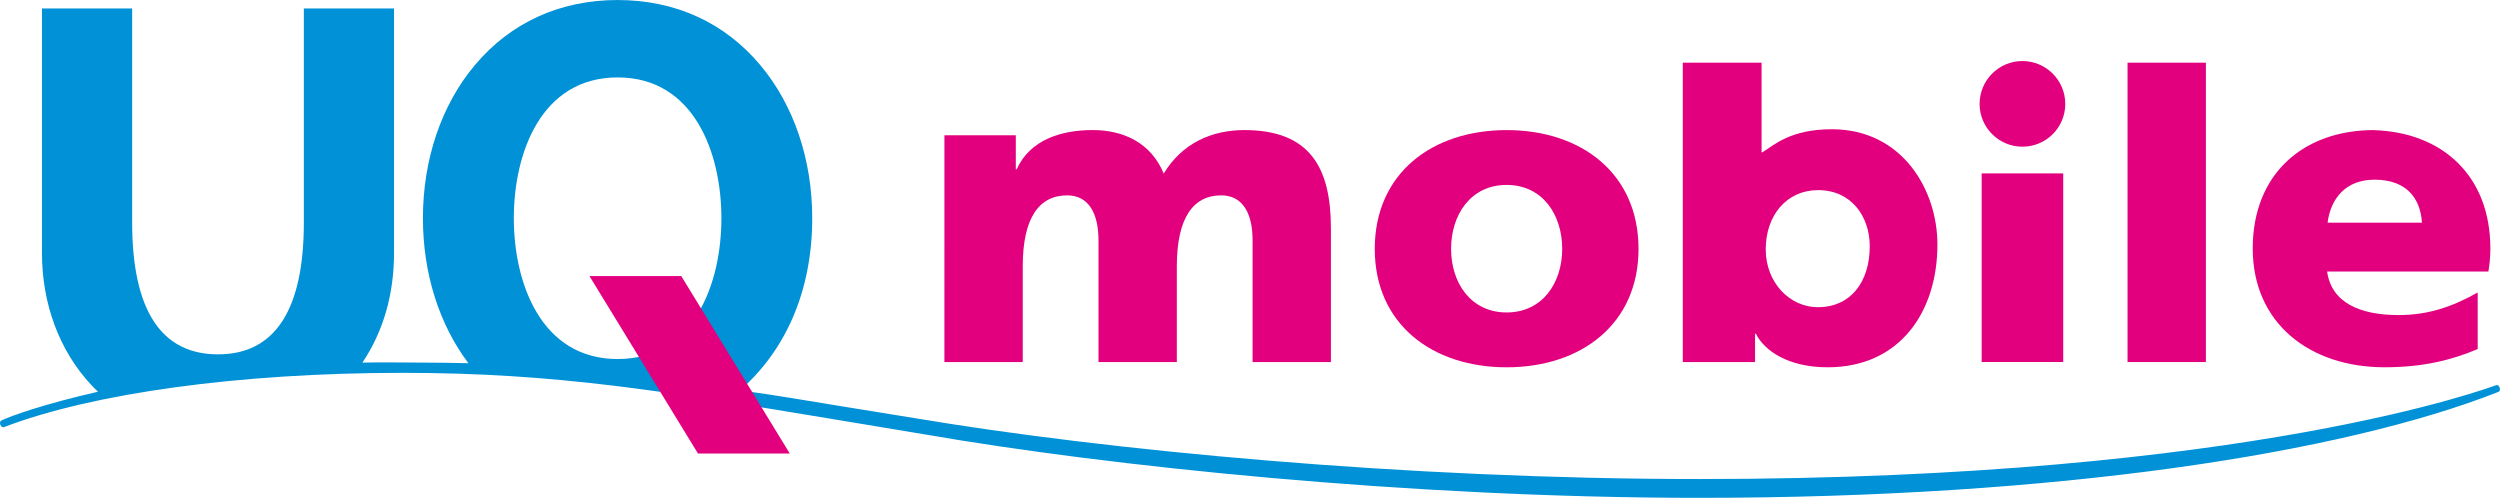
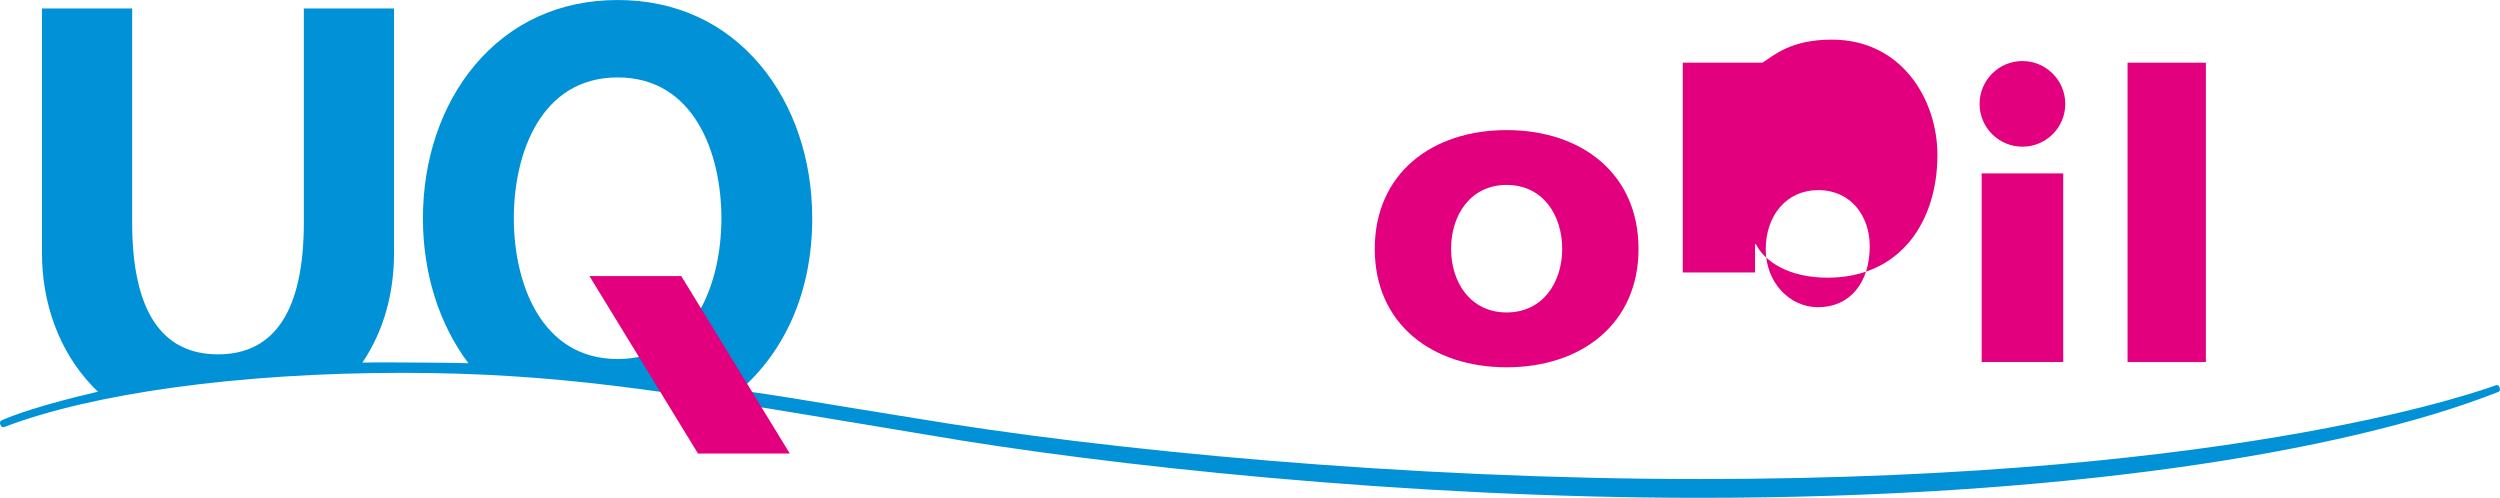
<svg xmlns="http://www.w3.org/2000/svg" id="_レイヤー_2" width="100.43" height="20" viewBox="0 0 100.43 20">
  <defs>
    <style>.cls-1{fill:#0091d7;}.cls-2{fill:#e3007f;}</style>
  </defs>
  <g id="design">
    <path class="cls-1" d="M100.282,15.471c-.114.032-9.849,3.773-32.015,3.773-11.778,0-23.84-1.155-31.505-2.444l-2.892-.469c-1.365-.225-2.792-.467-4.142-.651,1.789-1.564,2.901-3.93,2.901-6.913,0-2.361-.739-4.542-2.08-6.144-1.436-1.716-3.422-2.622-5.737-2.622s-4.304.906-5.742,2.622c-1.341,1.602-2.08,3.783-2.08,6.144,0,2.207.646,4.258,1.827,5.824-.595-.012-1.191-.024-1.79-.024-.872,0-1.669-.021-2.469,0,.844-1.252,1.271-2.753,1.271-4.402V.341h-3.623v8.593c0,3.519-1.16,5.301-3.448,5.301s-3.449-1.782-3.449-5.301V.341H1.686v9.824c0,2.047.701,3.926,1.973,5.292.09.096.183.189.279.279-2.2.504-3.485.966-3.889,1.159-.048.024-.064.099-.034.172.03.073.092.112.143.092,3.54-1.355,9.428-2.181,16.011-2.181,6.176,0,10.492.733,17.447,1.885l3.566.593c7.278,1.261,19.391,2.543,31.085,2.543,14.318,0,25.824-1.78,32.105-4.258.051-.019.07-.094.045-.169-.024-.075-.083-.117-.136-.102M24.813,3.11c3.074,0,4.167,3.046,4.167,5.656s-1.093,5.657-4.167,5.657-4.172-3.046-4.172-5.657,1.093-5.656,4.172-5.656Z" />
    <polyline class="cls-2" points="31.728 18.22 28.04 18.22 23.679 11.089 27.367 11.089 31.728 18.22" />
-     <path class="cls-2" d="M97.055,10.908h2.909c.051-.294.079-.603.079-.927,0-2.932-1.945-4.667-4.668-4.752v-.004c-2.833,0-4.878,1.748-4.878,4.756s2.291,4.773,5.298,4.773c1.579,0,2.741-.307,3.739-.732v-2.272c-1.033.583-2.003.907-3.179.907-1.539,0-2.695-.49-2.87-1.749h1.89s1.68,0,1.68,0ZM93.503,8.945c.128-.966.72-1.727,1.889-1.727,1.294,0,1.843.761,1.902,1.727h-3.791Z" />
    <path class="cls-2" d="M55.227,9.999c0-3.025,2.291-4.773,5.298-4.773s5.298,1.748,5.298,4.773c0,3.008-2.291,4.756-5.298,4.756s-5.298-1.748-5.298-4.756ZM62.757,9.999c0-1.364-.781-2.57-2.232-2.57s-2.232,1.206-2.232,2.57c0,1.347.781,2.553,2.232,2.553s2.232-1.206,2.232-2.553Z" />
    <path class="cls-2" d="M85.468,2.518h3.147v12.026h-3.147V2.518Z" />
    <path class="cls-2" d="M81.245,2.452c.948,0,1.721.771,1.721,1.723s-.772,1.718-1.721,1.718-1.721-.769-1.721-1.718.77-1.723,1.721-1.723M79.607,6.966v7.577h3.277v-7.577h-3.277Z" />
-     <path class="cls-2" d="M67.601,2.518h3.165v3.6h.035c.484-.309,1.148-.926,2.787-.926,2.825,0,4.242,2.429,4.242,4.632,0,2.693-1.499,4.931-4.411,4.931-1.576,0-2.538-.659-2.88-1.347h-.035v1.138h-2.903V2.518ZM73.032,7.638c-1.259,0-2.099,1.014-2.099,2.378,0,1.329.954,2.325,2.099,2.325,1.297,0,2.079-.997,2.079-2.448,0-1.206-.744-2.256-2.079-2.256Z" />
-     <path class="cls-2" d="M37.94,5.435h2.867v1.366h.035c.533-1.181,1.776-1.576,3.057-1.576,1.294,0,2.361.56,2.85,1.748.735-1.224,1.941-1.748,3.235-1.748,2.623,0,3.482,1.486,3.482,3.952v5.368h-3.147v-4.896c0-1.032-.367-1.801-1.259-1.801-1.119,0-1.784.892-1.784,2.85v3.847h-3.147v-4.896c0-1.032-.367-1.801-1.259-1.801-1.119,0-1.784.892-1.784,2.85v3.847h-3.147V5.435Z" />
+     <path class="cls-2" d="M67.601,2.518h3.165h.035c.484-.309,1.148-.926,2.787-.926,2.825,0,4.242,2.429,4.242,4.632,0,2.693-1.499,4.931-4.411,4.931-1.576,0-2.538-.659-2.88-1.347h-.035v1.138h-2.903V2.518ZM73.032,7.638c-1.259,0-2.099,1.014-2.099,2.378,0,1.329.954,2.325,2.099,2.325,1.297,0,2.079-.997,2.079-2.448,0-1.206-.744-2.256-2.079-2.256Z" />
  </g>
</svg>